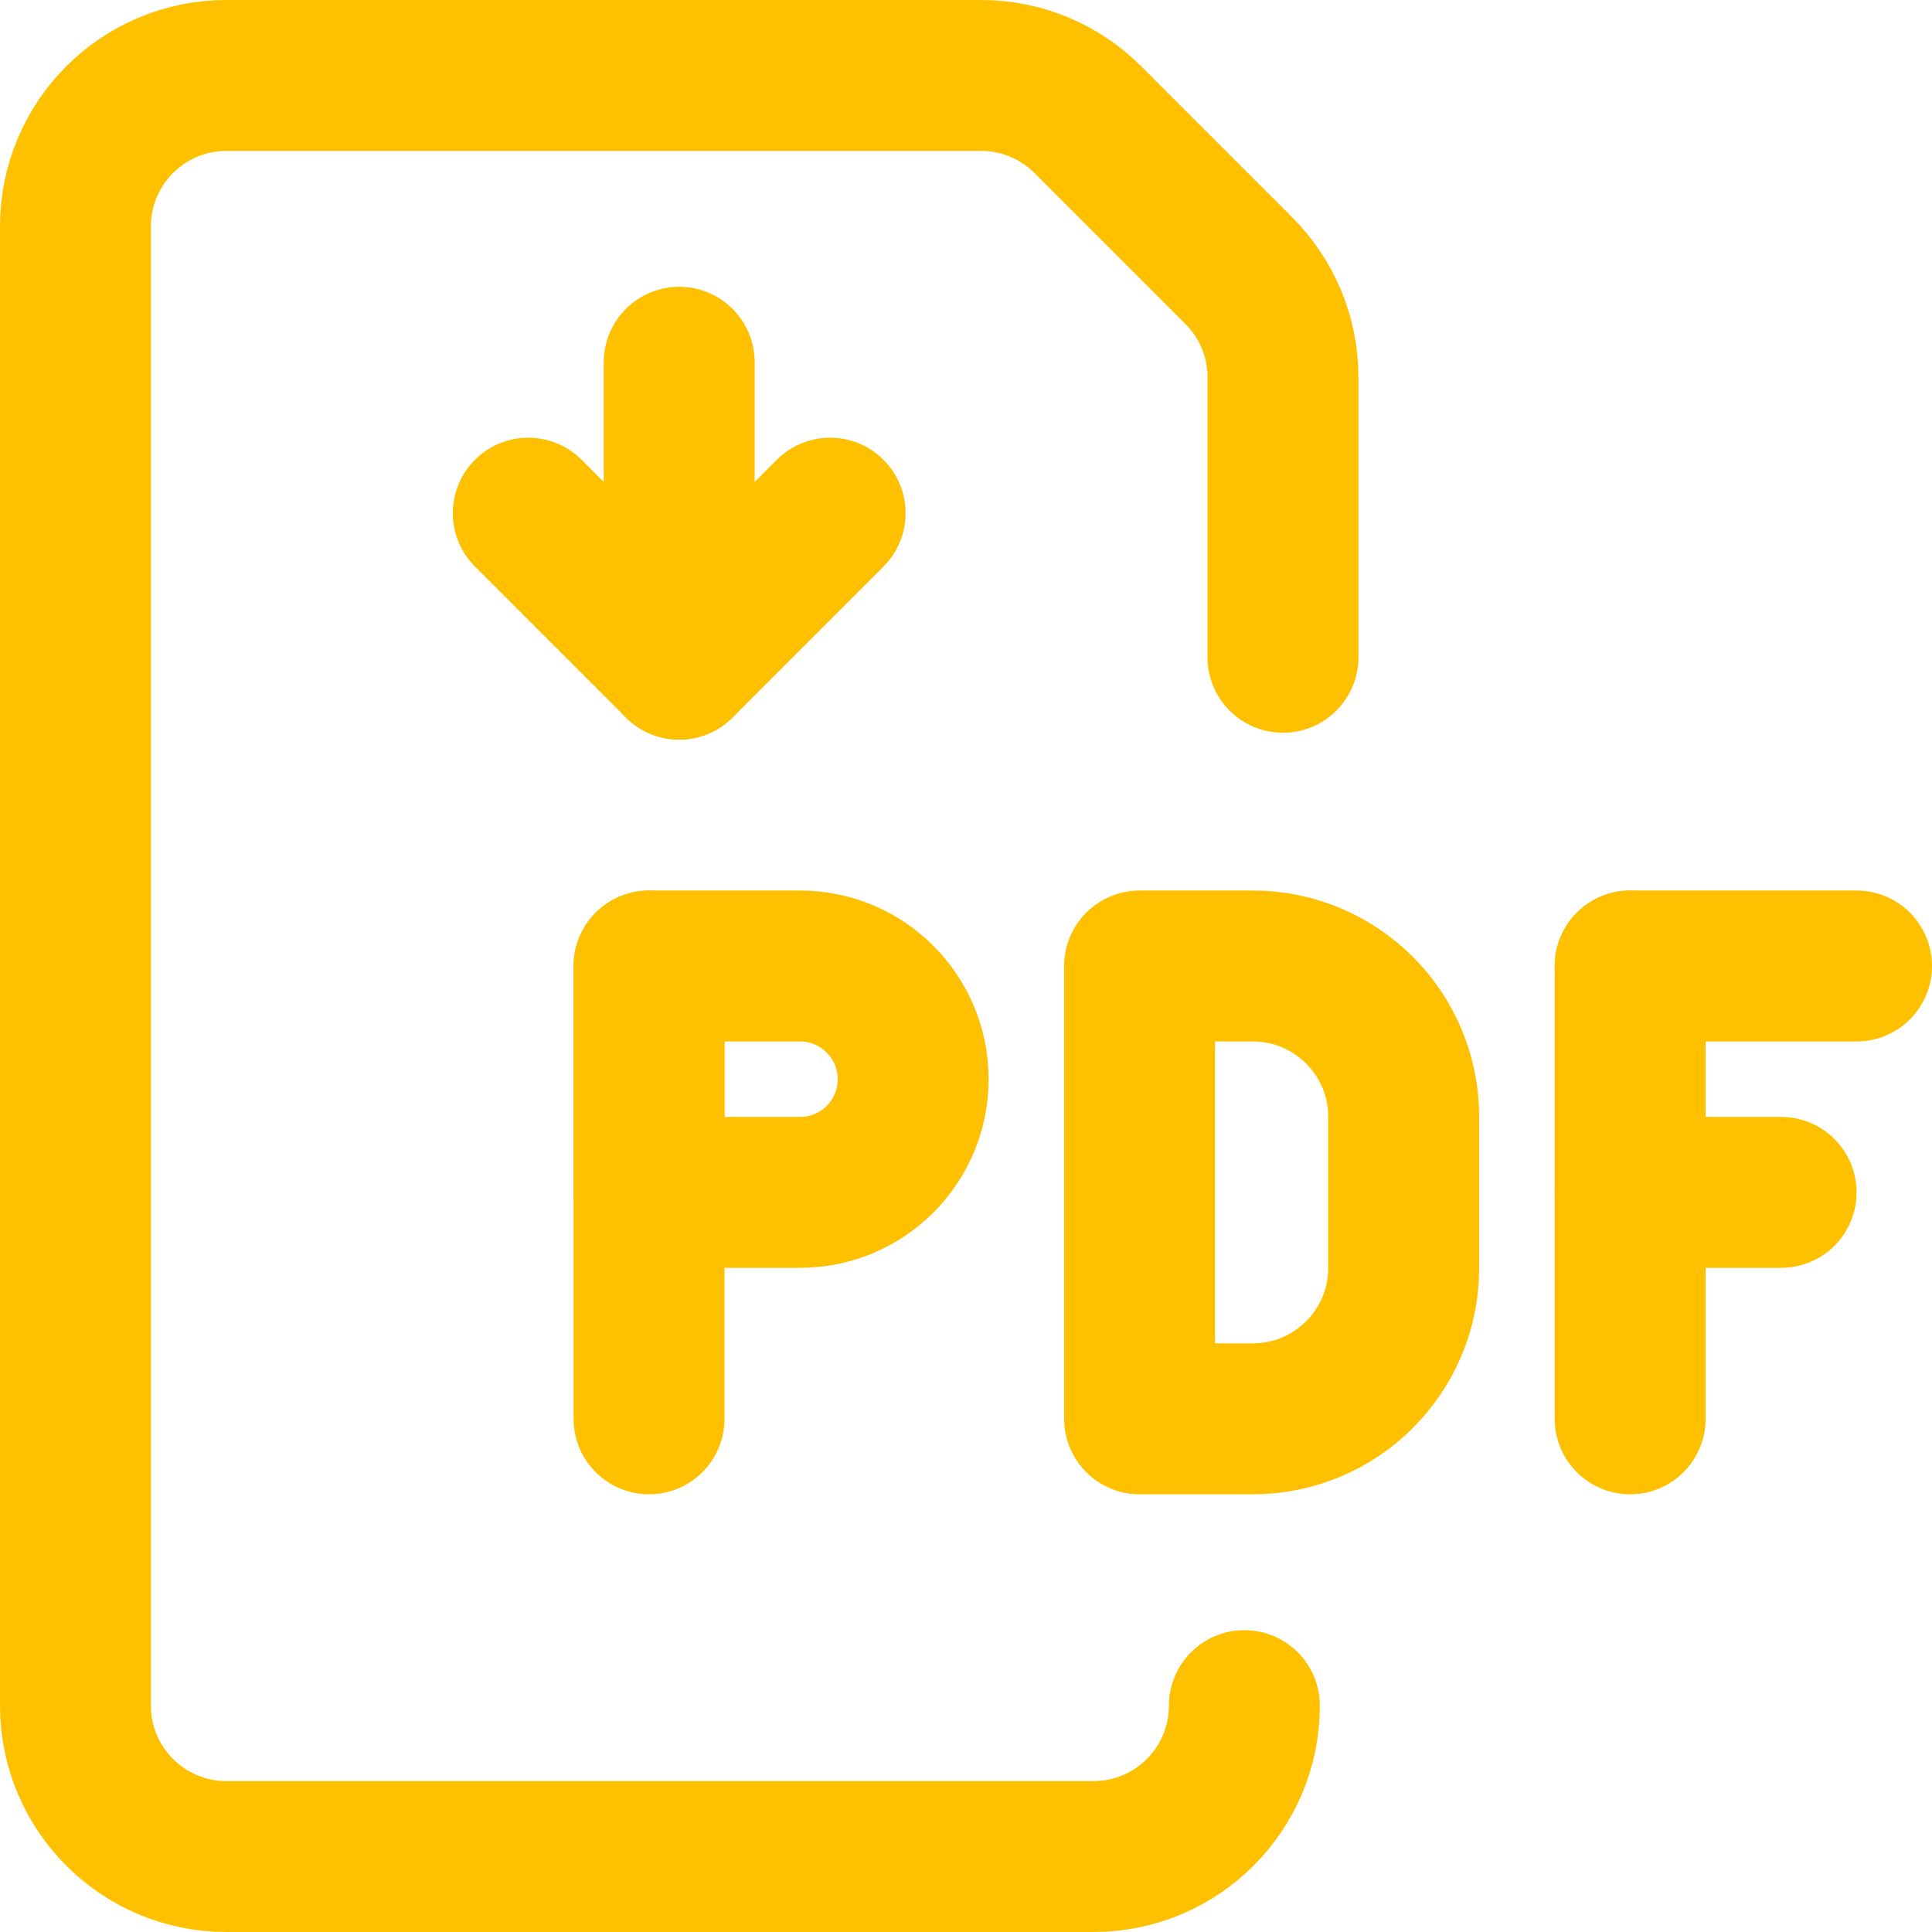
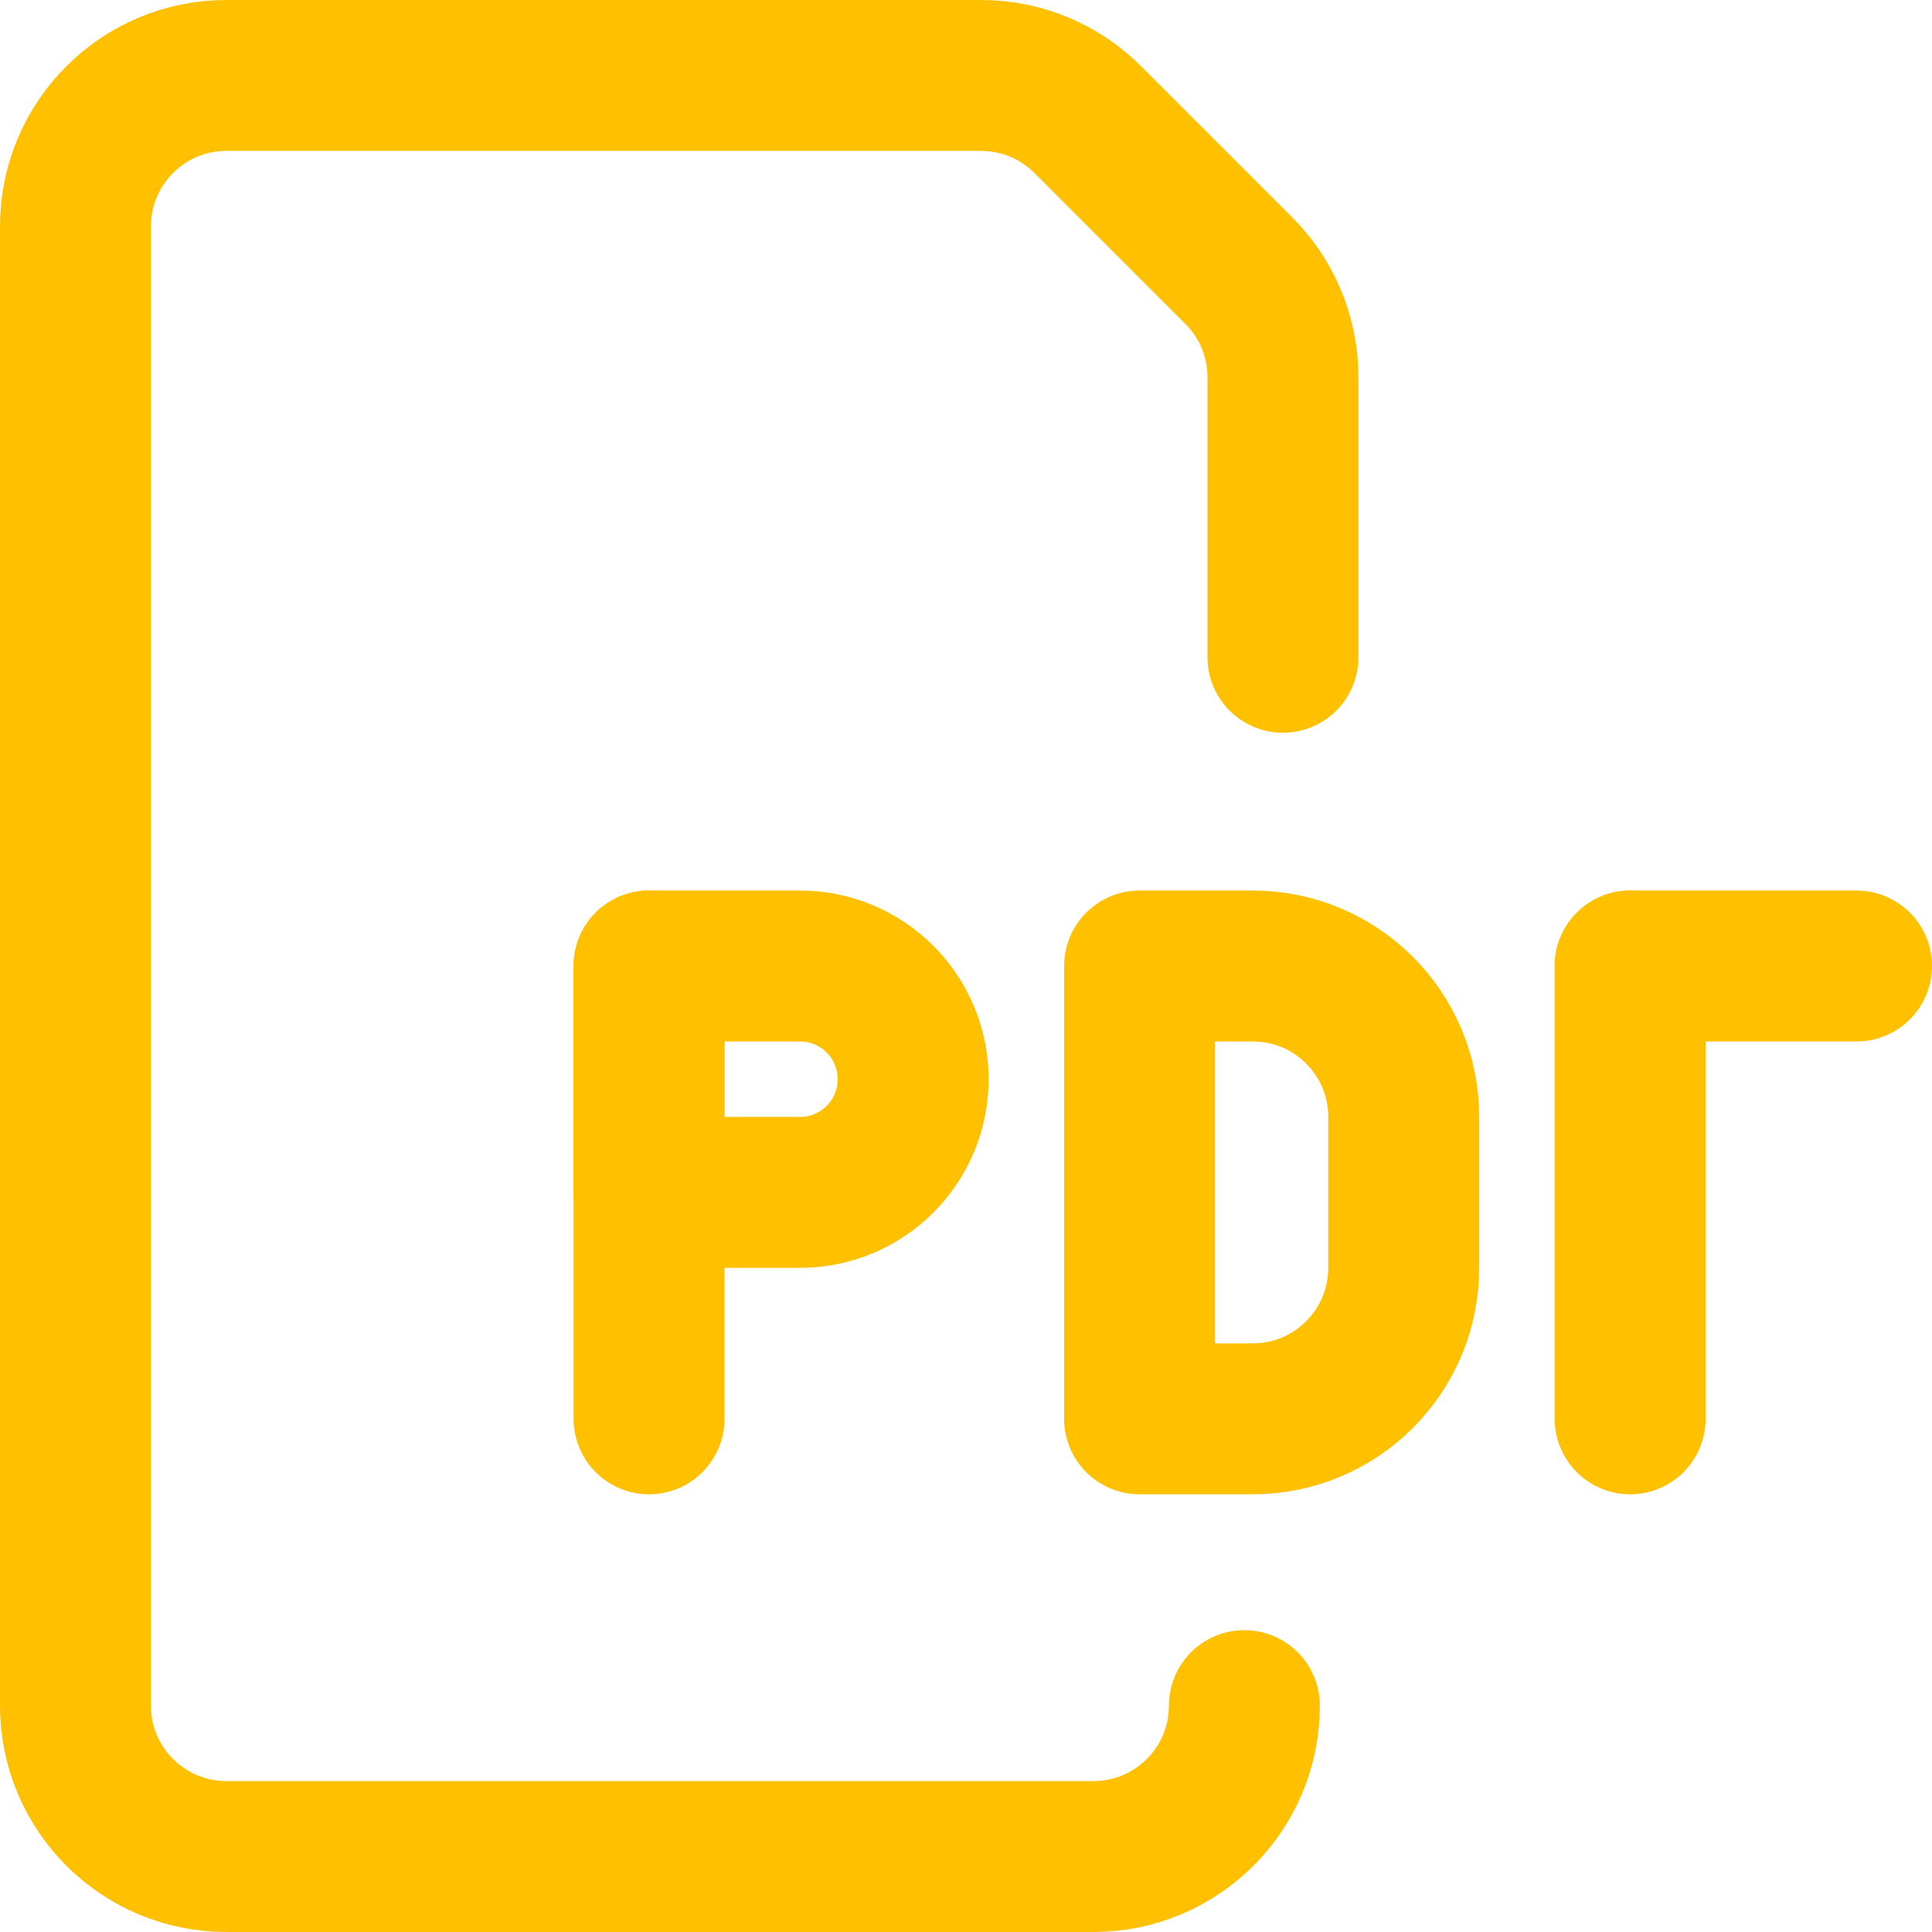
<svg xmlns="http://www.w3.org/2000/svg" width="34" height="34" viewBox="0 0 34 34" fill="none">
  <g clip-path="url(#clip0_362_814)">
    <path d="M22.047 24.969H20.055V17H22.047C23.514 17 24.703 18.189 24.703 19.656V22.312C24.703 23.779 23.514 24.969 22.047 24.969Z" stroke="#FFC000" stroke-width="2.656" stroke-miterlimit="10" stroke-linecap="round" stroke-linejoin="round" />
    <path d="M28.688 17V24.969" stroke="#FFC000" stroke-width="2.656" stroke-miterlimit="10" stroke-linecap="round" stroke-linejoin="round" />
    <path d="M28.688 17H32.672" stroke="#FFC000" stroke-width="2.656" stroke-miterlimit="10" stroke-linecap="round" stroke-linejoin="round" />
-     <path d="M31.344 20.984H28.688" stroke="#FFC000" stroke-width="2.656" stroke-miterlimit="10" stroke-linecap="round" stroke-linejoin="round" />
    <path d="M11.422 24.969V17" stroke="#FFC000" stroke-width="2.656" stroke-miterlimit="10" stroke-linecap="round" stroke-linejoin="round" />
    <path d="M14.078 17H11.422V20.984H14.078C15.178 20.984 16.07 20.093 16.07 18.992C16.07 17.892 15.178 17 14.078 17Z" stroke="#FFC000" stroke-width="2.656" stroke-miterlimit="10" stroke-linecap="round" stroke-linejoin="round" />
-     <path d="M11.953 6.375V11.688" stroke="#FFC000" stroke-width="2.656" stroke-miterlimit="10" stroke-linecap="round" stroke-linejoin="round" />
    <path d="M22.578 11.567V6.641C22.578 5.907 22.281 5.243 21.8 4.762L19.144 2.106C18.663 1.625 17.999 1.328 17.266 1.328H3.984C2.517 1.328 1.328 2.517 1.328 3.984V30.016C1.328 31.483 2.517 32.672 3.984 32.672H19.243C20.71 32.672 21.899 31.483 21.899 30.016C21.899 30.016 21.899 30.016 21.899 30.016" stroke="#FFC000" stroke-width="2.656" stroke-miterlimit="10" stroke-linecap="round" stroke-linejoin="round" />
-     <path d="M9.297 9.031L11.953 11.688L14.609 9.031" stroke="#FFC000" stroke-width="2.656" stroke-miterlimit="10" stroke-linecap="round" stroke-linejoin="round" />
  </g>
  <defs>
    <clipPath id="clip0_362_814">
      <rect width="34" height="34" fill="white" />
    </clipPath>
  </defs>
</svg>